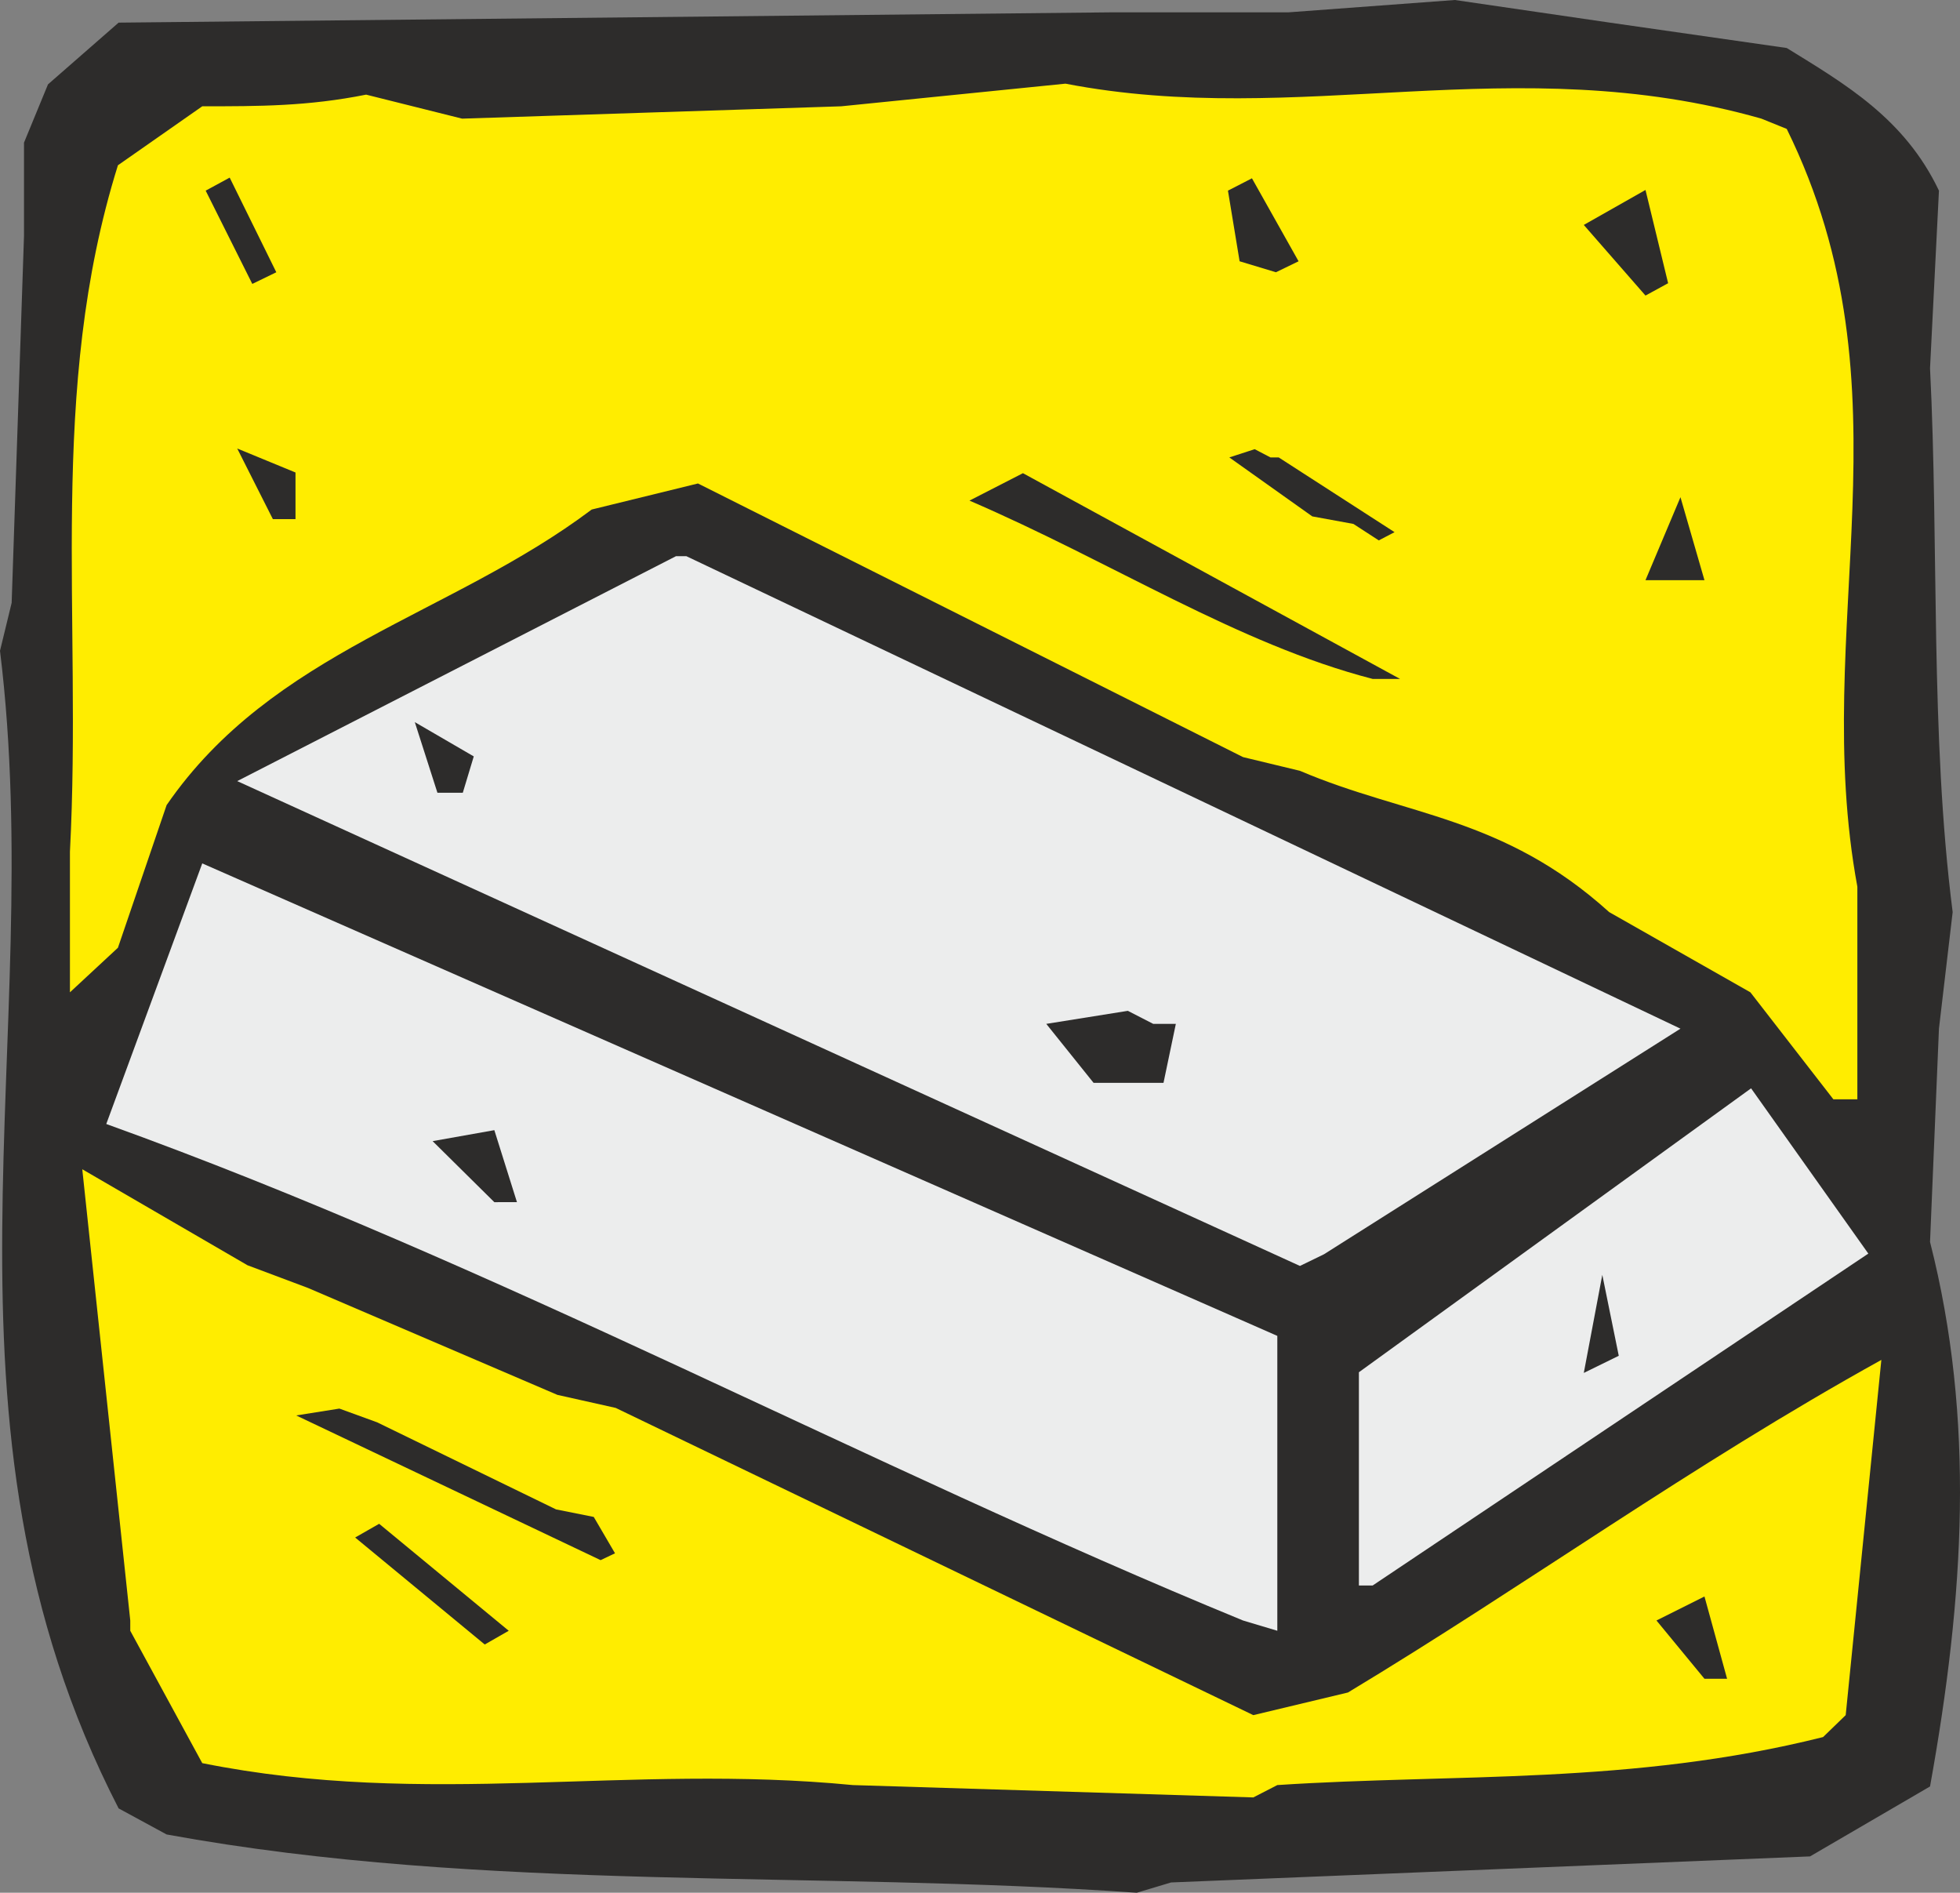
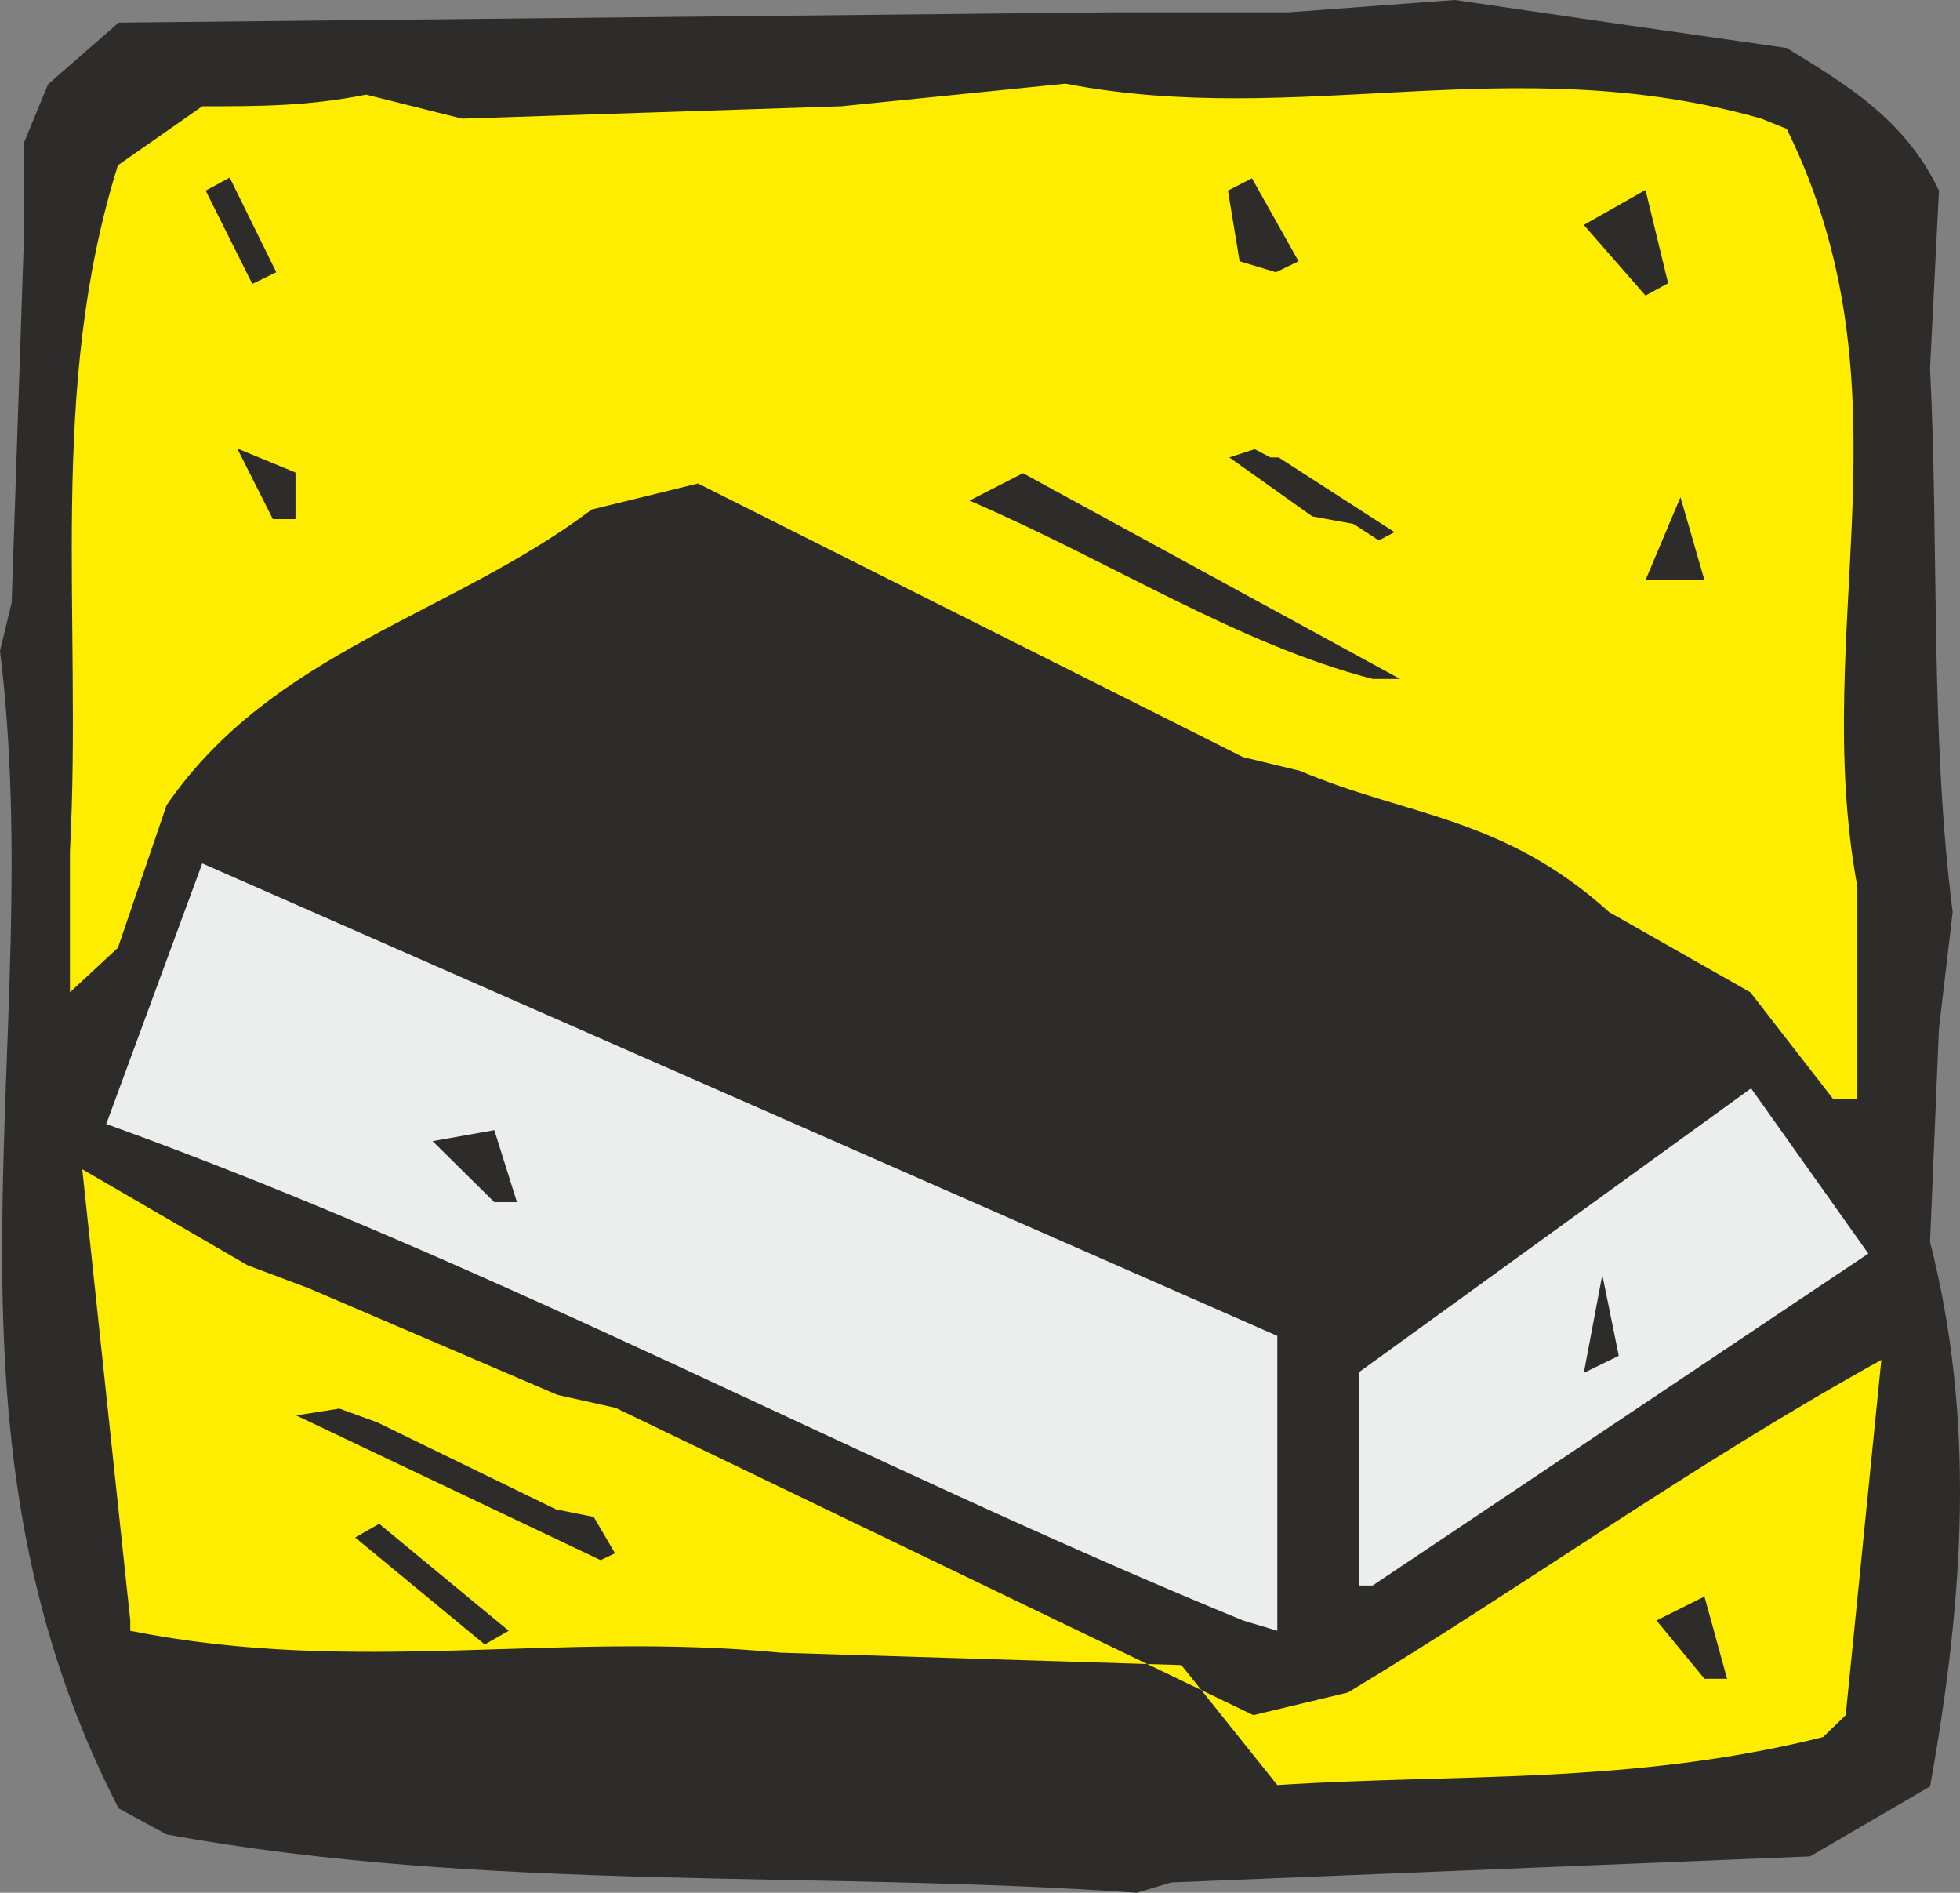
<svg xmlns="http://www.w3.org/2000/svg" width="274.436" height="264.96" viewBox="0 0 205.827 198.72">
  <rect x="0" y="0" width="205.827" height="198.72" fill="#808080" stroke="none" />
  <path d="m321.182 519.225 67.104-2.736 12.6-7.344c3.6-19.944 4.752-38.52 0-57.168l.936-22.392 1.44-12.24c-2.376-18.576-1.44-38.448-2.376-57.096l.936-18.648c-3.6-7.56-9.792-11.16-15.984-14.976l-18.576-2.664-16.272-2.376-17.496 1.296h-18.648l-104.184 1.08-7.416 6.48-2.52 6.12v9.792l-1.296 38.52-1.224 5.04c5.04 40.968-8.568 80.712 12.456 121.536l5.04 2.736c33.48 6.12 68.328 3.744 101.88 6.12z" style="fill:#2d2c2b" transform="translate(-198.206 -321.585)" />
-   <path d="M332.342 509c18.648-1.223 37.224 0 57.312-5.04l2.376-2.303 3.744-37.296c-20.016 11.088-37.368 23.688-56.016 34.92l-9.936 2.376-66.96-32.256-6.12-1.368-26.208-11.232-6.336-2.376-17.352-10.08 5.04 47.376v1.08l7.56 13.896c23.688 4.752 44.64 0 68.328 2.304l42.048 1.296z" style="fill:#ffed00" transform="translate(-198.206 -321.585)" />
+   <path d="M332.342 509c18.648-1.223 37.224 0 57.312-5.04l2.376-2.303 3.744-37.296c-20.016 11.088-37.368 23.688-56.016 34.92l-9.936 2.376-66.96-32.256-6.12-1.368-26.208-11.232-6.336-2.376-17.352-10.08 5.04 47.376v1.08c23.688 4.752 44.64 0 68.328 2.304l42.048 1.296z" style="fill:#ffed00" transform="translate(-198.206 -321.585)" />
  <path d="m379.574 497.84-2.376-8.64-5.04 2.52 5.04 6.12zM262.79 484.665l-2.232-3.816-3.96-.792-18.792-9.144-3.96-1.44-4.536.72 31.968 15.192zm-11.16 8.135-13.608-11.231-2.52 1.44 13.608 11.232z" style="fill:#2d2c2b" transform="translate(-198.206 -321.585)" />
  <path d="M332.342 492.8v-30.96l-112.896-49.607-10.08 27.36c41.184 14.832 79.56 35.784 119.376 52.128zm10.008-4.751 52.056-34.848-12.312-17.352-41.184 29.808v22.392z" style="fill:#eceded" transform="translate(-198.206 -321.585)" />
  <path d="m252.494 447.8-2.376-7.56-6.48 1.153 6.48 6.408zm115.704 16.129-1.728-8.496-1.944 10.296z" style="fill:#2d2c2b" transform="translate(-198.206 -321.585)" />
-   <path d="m337.238 453.273 37.44-23.688-104.4-49.608h-1.08l-46.08 23.616 111.6 50.904z" style="fill:#eceded" transform="translate(-198.206 -321.585)" />
  <path d="M393.254 437v-22.32c-5.04-27.287 6.12-52.055-7.416-79.56l-2.664-1.08c-26.064-7.415-48.456 1.08-73.08-3.671l-23.544 2.376-39.816 1.296-10.08-2.52c-6.12 1.224-11.232 1.224-17.208 1.224l-8.856 6.192c-7.416 23.688-3.744 47.304-5.04 72.072v14.76l5.04-4.68 5.112-14.976c11.16-16.2 29.808-19.872 44.64-31.032l11.16-2.736 57.24 28.728 5.976 1.44c11.16 4.752 21.312 4.752 32.472 14.832l14.832 8.424L390.734 437z" style="fill:#ffed00" transform="translate(-198.206 -321.585)" />
  <path d="m246.806 404.817 1.152-3.816-6.192-3.6 2.376 7.416zm98.424-11.952-39.6-21.6-5.616 2.88c15.048 6.48 28.152 15.048 42.336 18.72zm-24.84 42.408 1.296-6.192h-2.376l-2.664-1.368-8.568 1.368 4.968 6.192h4.824zm56.808-52.776-2.52-8.712-3.672 8.712h2.376zm-32.544-5.04-12.168-7.848h-.864l-1.656-.864-2.664.864 8.712 6.192 4.32.792 2.664 1.728zm-115.416-1.368v-4.896l-6.12-2.52 3.744 7.416zm105.336-27.072-4.896-8.712-2.52 1.296 1.224 7.416 3.816 1.152zm38.808 2.303-2.376-9.791-6.48 3.672 6.48 7.416zm-146.16-1.151-4.896-9.936-2.52 1.368 4.896 9.792z" style="fill:#2d2c2b" transform="translate(-198.206 -321.585)" />
</svg>